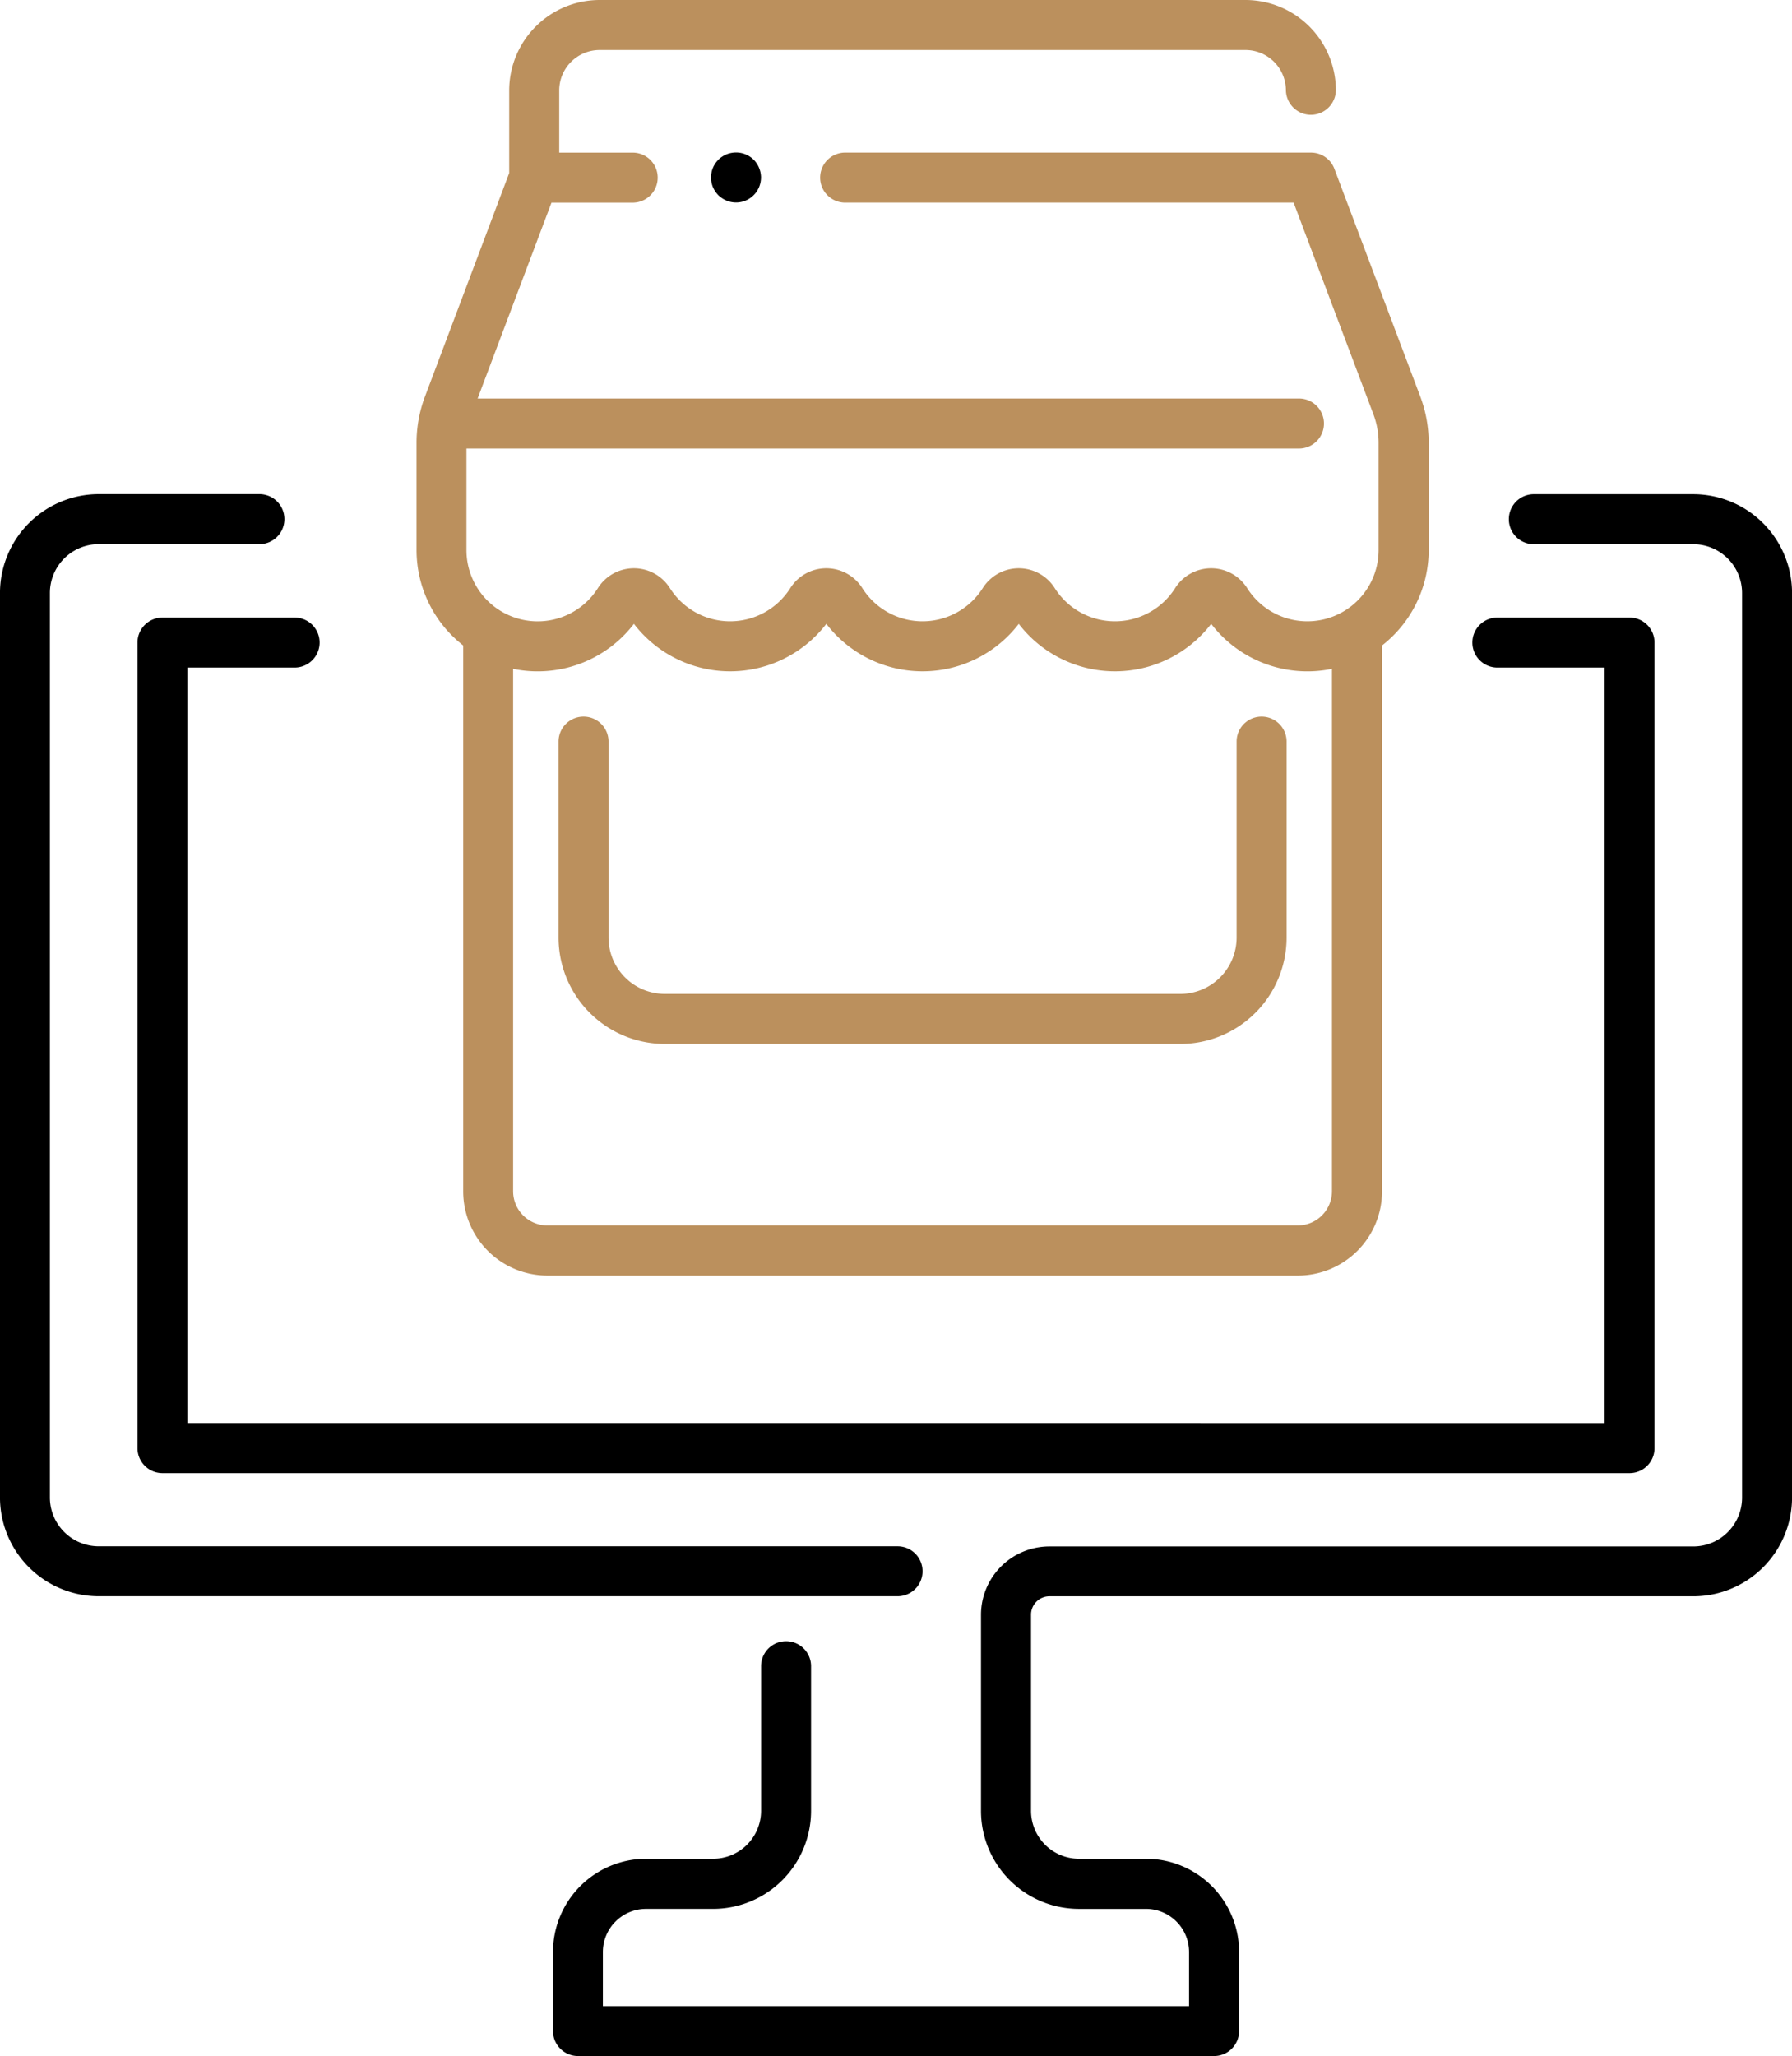
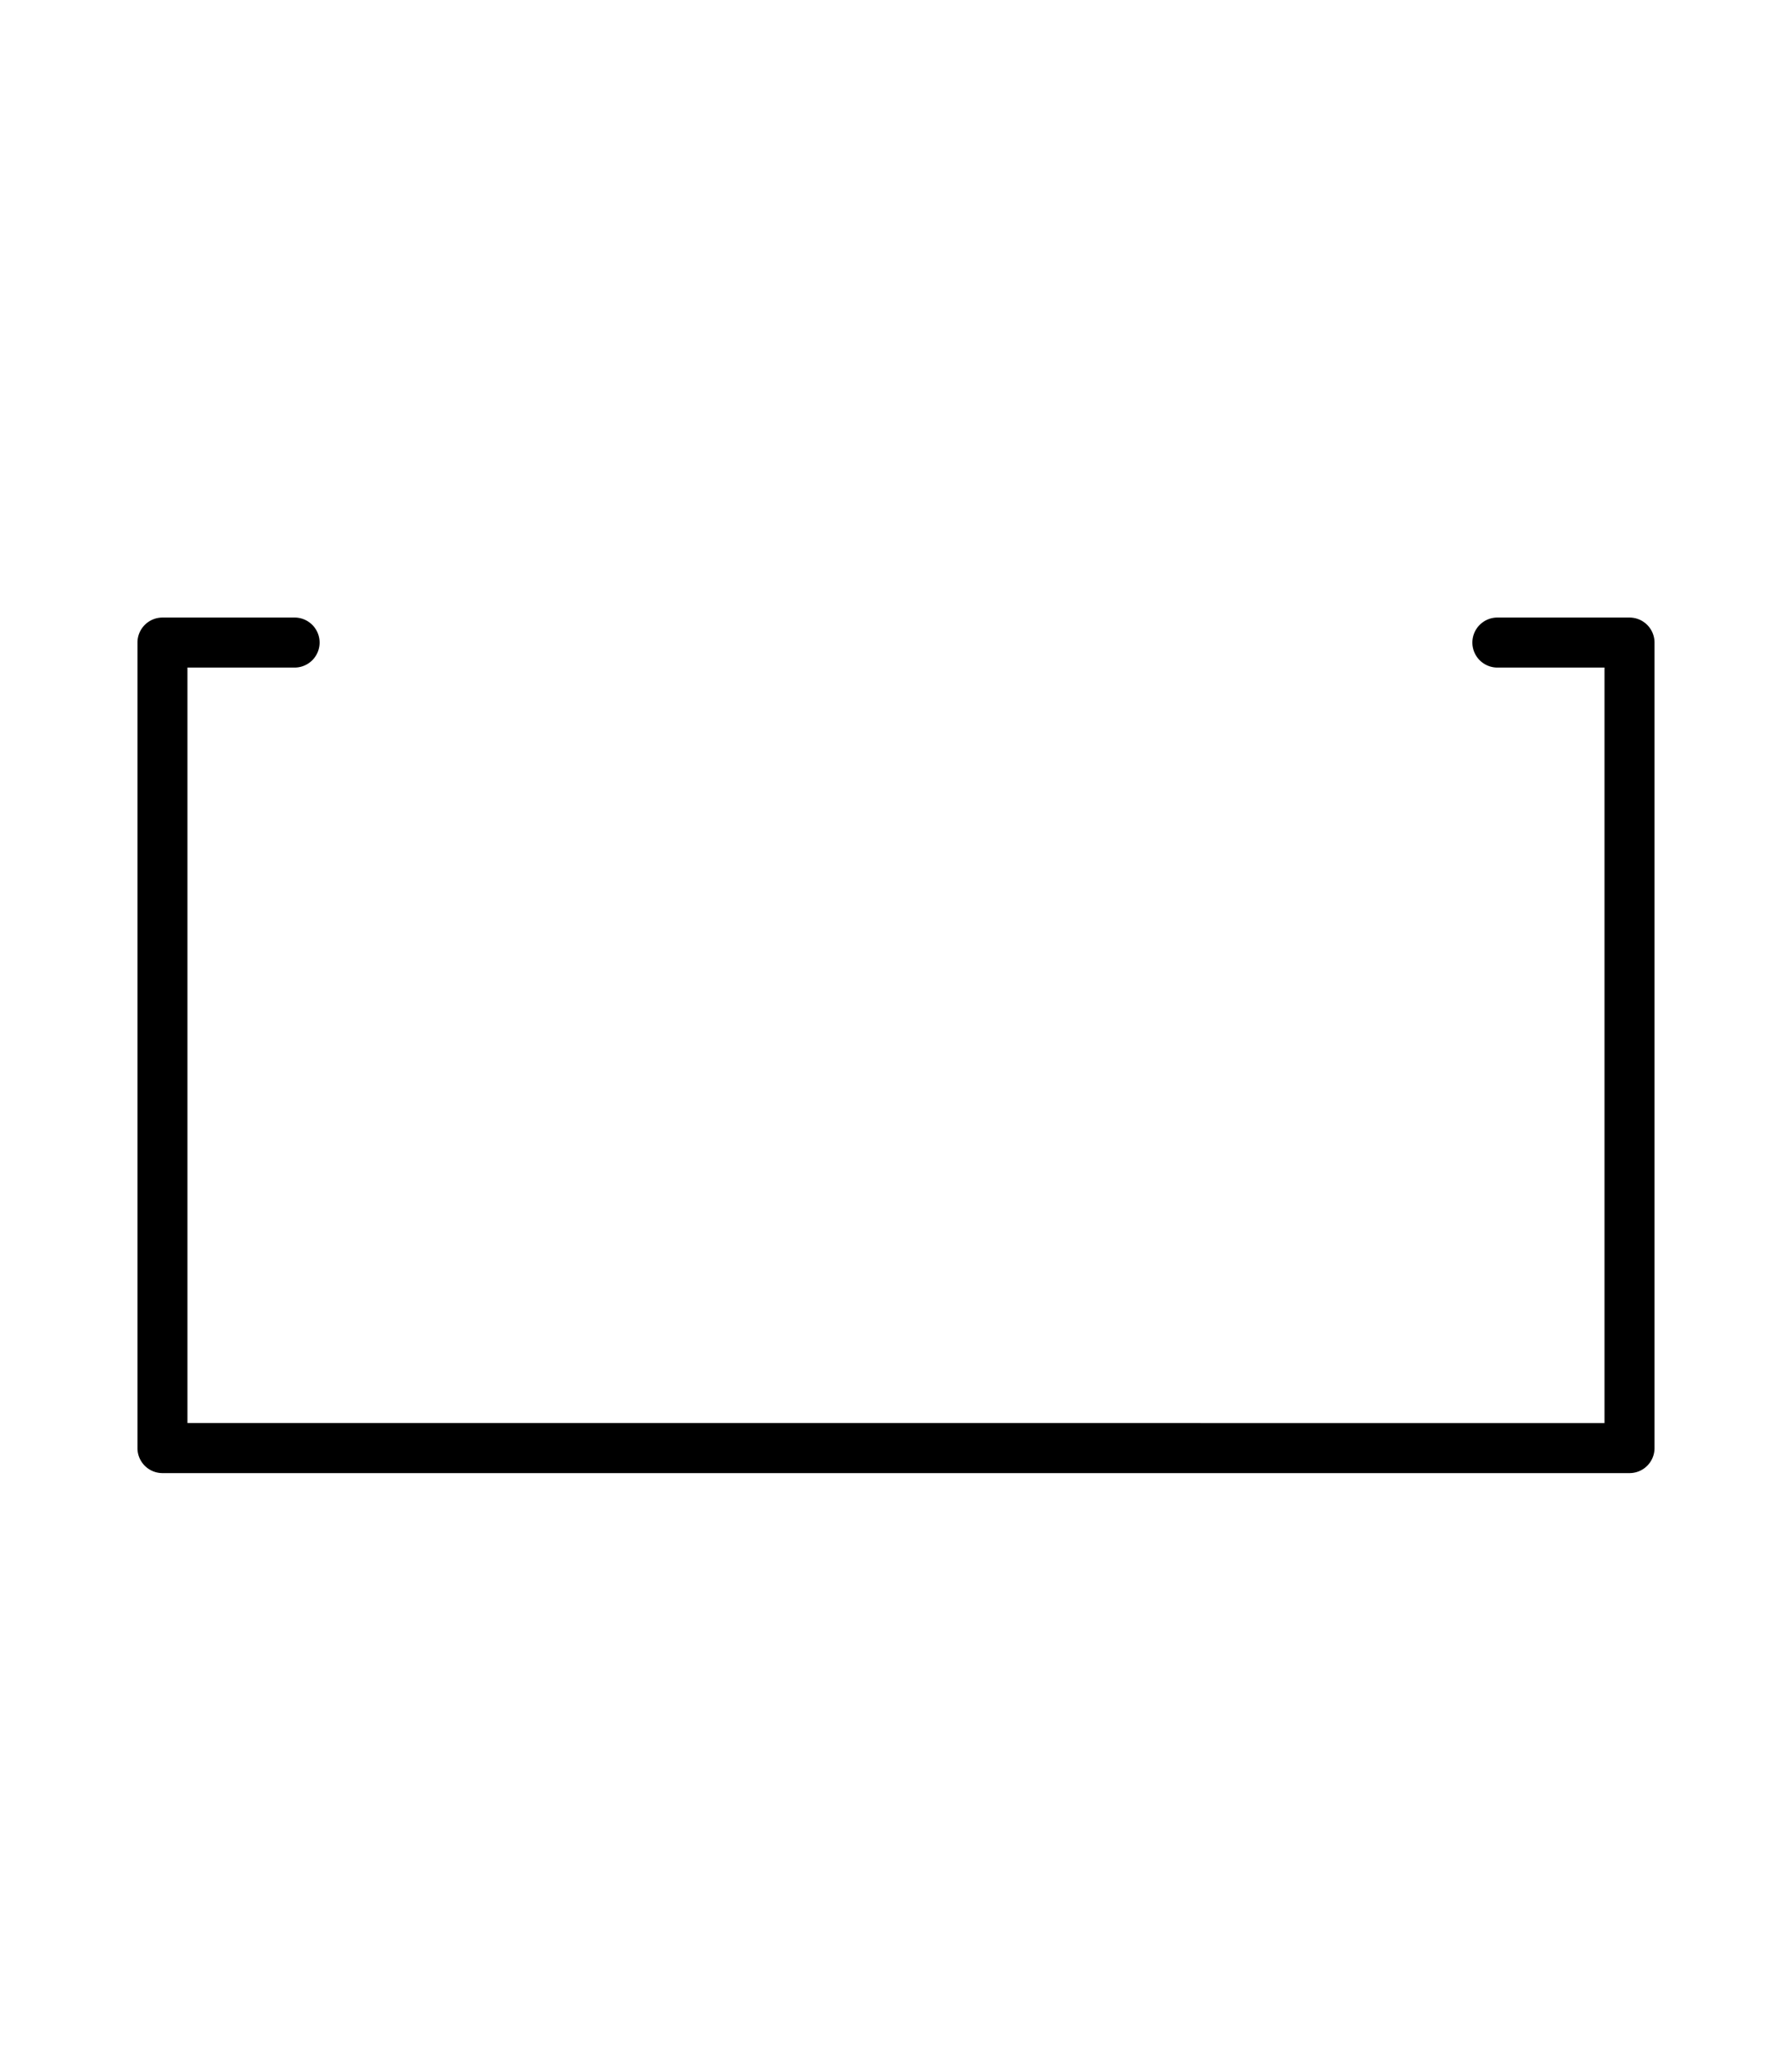
<svg xmlns="http://www.w3.org/2000/svg" width="106.383" height="122" viewBox="0 0 106.383 122">
  <g id="Group_888" data-name="Group 888" transform="translate(-54.338 -22.71)">
-     <path id="Path_640" data-name="Path 640" d="M246.483,133.894h-9.5a1.484,1.484,0,0,0,0,2.967h9.5a2.9,2.9,0,0,1,2.9,2.9v53.67a2.9,2.9,0,0,1-2.9,2.9H208.257a4.062,4.062,0,0,0-4.056,4.056v11.637a5.82,5.82,0,0,0,5.813,5.814h3.978a2.564,2.564,0,0,1,2.562,2.561v3.21h-34.8v-3.211a2.564,2.564,0,0,1,2.561-2.561H188.3a5.82,5.82,0,0,0,5.813-5.813V203.4a1.484,1.484,0,0,0-2.967,0v8.618a2.849,2.849,0,0,1-2.846,2.846h-3.978a5.535,5.535,0,0,0-5.529,5.529v4.693a1.484,1.484,0,0,0,1.484,1.484h37.763a1.484,1.484,0,0,0,1.484-1.484v-4.693a5.535,5.535,0,0,0-5.529-5.529h-3.978a2.849,2.849,0,0,1-2.846-2.846V200.379a1.091,1.091,0,0,1,1.089-1.089h38.227a5.87,5.87,0,0,0,5.863-5.863v-53.67A5.87,5.87,0,0,0,246.483,133.894Z" transform="translate(-91.626 -81.858)" />
-     <path id="Path_641" data-name="Path 641" d="M109.106,197.806a1.483,1.483,0,0,0-1.483-1.484H60.2a2.9,2.9,0,0,1-2.9-2.895v-53.67a2.9,2.9,0,0,1,2.9-2.9h9.5a1.484,1.484,0,1,0,0-2.967H60.2a5.87,5.87,0,0,0-5.863,5.863v53.67a5.87,5.87,0,0,0,5.863,5.864h47.422a1.484,1.484,0,0,0,1.484-1.484Z" transform="translate(0 -81.858)" />
    <path id="Path_642" data-name="Path 642" d="M88.247,209.427V164.6H94.57a1.484,1.484,0,1,0,0-2.967H86.764a1.484,1.484,0,0,0-1.484,1.484v47.8a1.484,1.484,0,0,0,1.484,1.483h87.092a1.483,1.483,0,0,0,1.484-1.483h0v-47.8a1.484,1.484,0,0,0-1.484-1.484H166.05a1.484,1.484,0,1,0,0,2.967h6.321v44.83Z" transform="translate(-22.781 -102.278)" />
-     <path id="Path_643" data-name="Path 643" d="M186.364,203.241h30.6a6.317,6.317,0,0,0,6.31-6.31V185.262a1.484,1.484,0,0,0-2.967,0h0V196.93a3.347,3.347,0,0,1-3.343,3.343h-30.6a3.347,3.347,0,0,1-3.343-3.343V185.262a1.484,1.484,0,0,0-2.967,0h0V196.93A6.317,6.317,0,0,0,186.364,203.241Z" transform="translate(-92.557 -118.584)" fill="#bb905d" />
-     <path id="Path_644" data-name="Path 644" d="M199.694,28.077a1.484,1.484,0,0,0,2.967,0,5.373,5.373,0,0,0-5.368-5.367H158.952a5.373,5.373,0,0,0-5.368,5.367v4.9L149.127,44.8l-.544,1.443a7.778,7.778,0,0,0-.5,2.753V55.35a7.181,7.181,0,0,0,2.77,5.661V93.4a5,5,0,0,0,5,5H200.4a5,5,0,0,0,5-4.994V61.012a7.181,7.181,0,0,0,2.77-5.661V48.993a7.781,7.781,0,0,0-.5-2.754l-.413-1.094h0l-4.686-12.419a1.483,1.483,0,0,0-1.388-.96H173.489a1.484,1.484,0,0,0,0,2.967h26.662l3.859,10.231v0l.875,2.321a4.821,4.821,0,0,1,.311,1.706v6.357a4.229,4.229,0,0,1-7.8,2.265,2.528,2.528,0,0,0-4.281,0,4.229,4.229,0,0,1-7.142,0,2.528,2.528,0,0,0-4.281,0,4.229,4.229,0,0,1-7.142,0,2.528,2.528,0,0,0-4.281,0,4.229,4.229,0,0,1-7.142,0,2.528,2.528,0,0,0-4.281,0,4.228,4.228,0,0,1-7.8-2.265V49.325h49.384a1.484,1.484,0,1,0,0-2.967H151.709l.525-1.391h0l3.86-10.232h4.86a1.484,1.484,0,0,0,0-2.967h-4.4v-3.69a2.4,2.4,0,0,1,2.4-2.4h38.342A2.4,2.4,0,0,1,199.694,28.077ZM160.988,59.729a7.2,7.2,0,0,0,11.423,0,7.2,7.2,0,0,0,11.423,0,7.2,7.2,0,0,0,11.423,0,7.2,7.2,0,0,0,7.171,2.669v31a2.031,2.031,0,0,1-2.028,2.028H155.845a2.031,2.031,0,0,1-2.028-2.028v-31a7.2,7.2,0,0,0,7.171-2.669Z" transform="translate(-69.017)" fill="#bb905d" />
-     <path id="Path_645" data-name="Path 645" d="M217.085,57.66a1.38,1.38,0,0,0-.182-.226,1.489,1.489,0,0,0-1.339-.4,1.42,1.42,0,0,0-.278.082,1.568,1.568,0,0,0-.256.137,1.383,1.383,0,0,0-.227.185,1.649,1.649,0,0,0-.185.226,1.559,1.559,0,0,0-.137.256,1.419,1.419,0,0,0-.082.278,1.262,1.262,0,0,0-.03.29,1.293,1.293,0,0,0,.03.29,1.5,1.5,0,0,0,.082.278,1.737,1.737,0,0,0,.137.256,1.828,1.828,0,0,0,.185.226,1.381,1.381,0,0,0,.227.182,1.34,1.34,0,0,0,.256.137,1.476,1.476,0,0,0,1.8-.545,1.474,1.474,0,0,0,.137-.256,1.513,1.513,0,0,0,.085-.278,1.555,1.555,0,0,0,.03-.29,1.509,1.509,0,0,0-.03-.29,1.423,1.423,0,0,0-.085-.278A1.345,1.345,0,0,0,217.085,57.66Z" transform="translate(-117.822 -25.246)" />
  </g>
</svg>